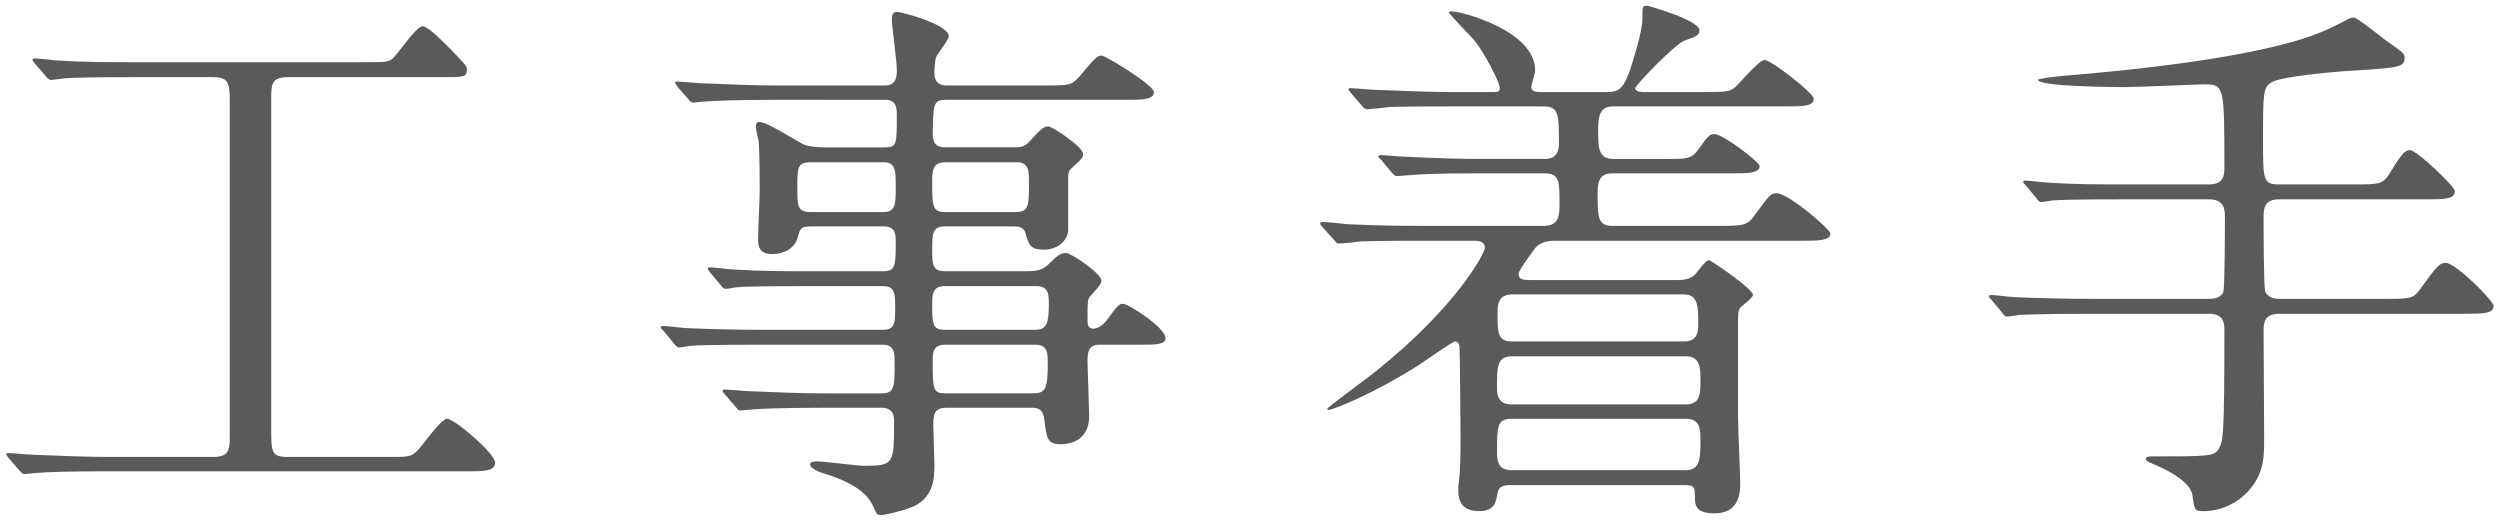
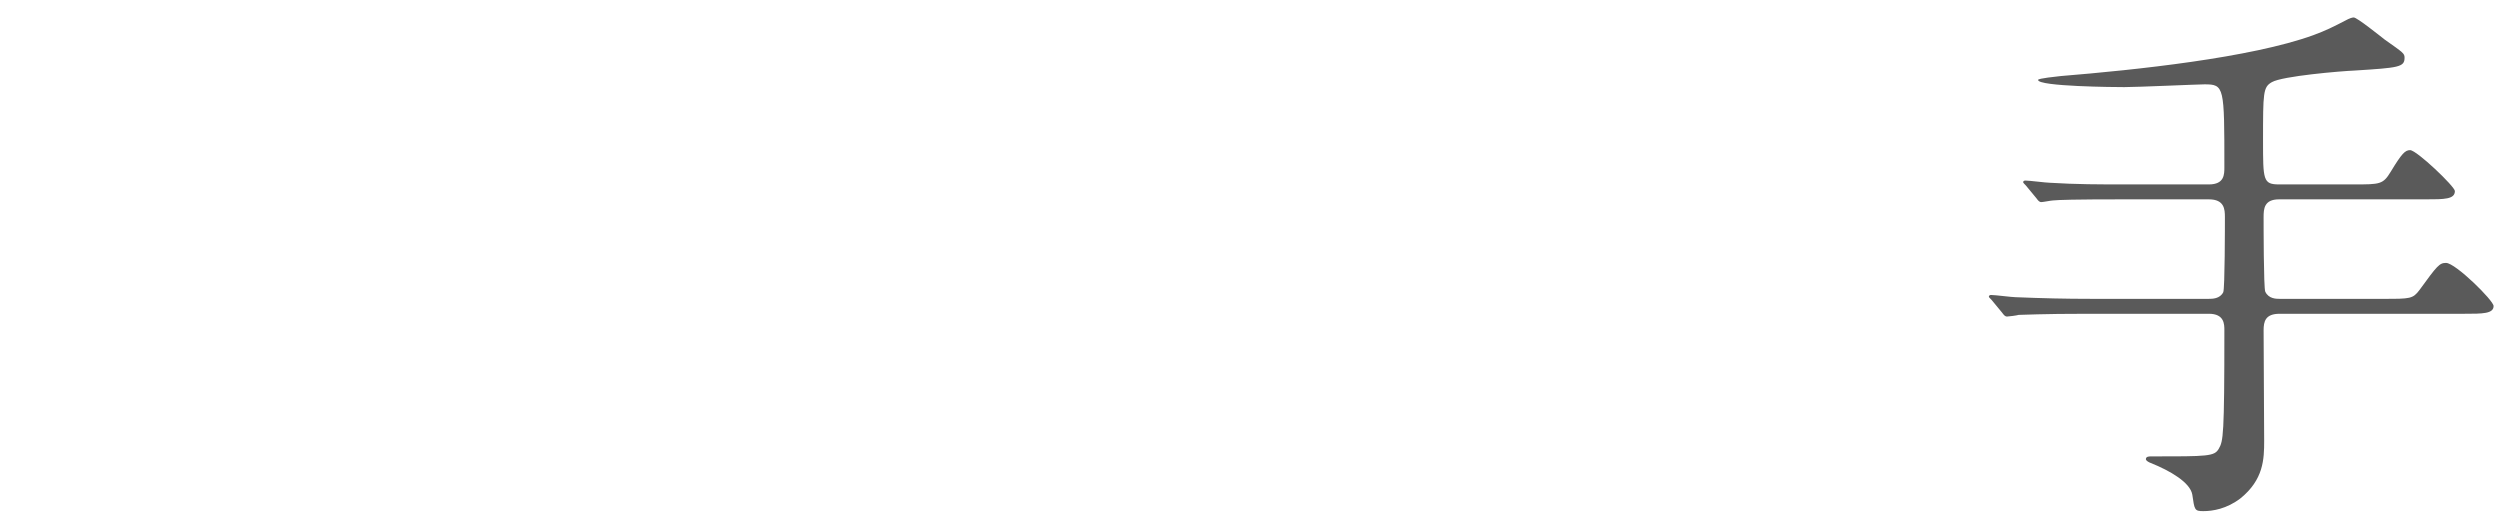
<svg xmlns="http://www.w3.org/2000/svg" version="1.1" id="レイヤー_1" x="0px" y="0px" width="480px" height="100px" viewBox="0 0 480 100" enable-background="new 0 0 480 100" xml:space="preserve">
  <g>
    <g enable-background="new    ">
-       <path fill="#5a5a5a" d="M25.324,14.814c-8.066,0-11.674,0.107-12.736,0.215c-0.318,0-2.441,0.318-2.76,0.318    c-0.426,0-0.742-0.318-1.061-0.744L6.75,12.267c-0.213-0.317-0.531-0.636-0.531-0.743c0-0.211,0.213-0.317,0.426-0.317    c0.744,0,4.033,0.425,4.67,0.425c5.199,0.318,9.553,0.318,14.541,0.318h43.73c4.457,0,4.988,0,5.836-0.743    c0.957-0.847,4.459-6.157,5.732-6.157c1.061,0,4.031,3.08,5.52,4.567c2.654,2.758,2.971,3.077,2.971,3.712    c0,1.486-0.529,1.486-4.672,1.486H55.15c-3.078,0-3.078,1.594-3.078,4.035v63.259c0,4.562,0,5.624,3.078,5.624H74.68    c3.82,0,4.244,0,5.52-1.272c0.955-0.958,4.457-6.05,5.625-6.05c1.484,0,9.234,6.687,9.234,8.384s-2.123,1.697-5.096,1.697H20.336    c-6.262,0-10.934,0.107-13.373,0.321c-0.426,0-1.803,0.211-2.123,0.211c-0.426,0-0.744-0.211-1.061-0.636l-2.123-2.441    c-0.211-0.317-0.424-0.532-0.424-0.743c0-0.214,0.105-0.214,0.424-0.214c0.742,0,3.928,0.318,4.668,0.318    c5.201,0.214,10.721,0.425,14.543,0.425h20.061c3.078,0,3.184-1.379,3.184-4.138V18.957c0-3.398-0.635-4.142-3.184-4.142H25.324z" />
-       <path fill="#5a5a5a" d="M148.732,19.167c-8.064,0-11.355,0.211-13.373,0.318c-0.426,0-1.91,0.215-2.229,0.215    c-0.424,0-0.637-0.215-0.955-0.64l-2.123-2.441c-0.318-0.528-0.424-0.528-0.424-0.743c0-0.211,0.105-0.211,0.424-0.211    c0.742,0,3.928,0.318,4.672,0.318c5.199,0.211,9.551,0.425,14.541,0.425h20.695c2.229,0,2.229-1.912,2.229-3.081    c0-1.59-0.955-8.383-0.955-9.658c0-1.165,0.531-1.38,0.955-1.38c1.062,0,9.979,2.44,9.979,4.671c0,0.743-2.229,3.398-2.441,4.034    c-0.213,0.425-0.318,2.44-0.318,2.973c0,0.954,0.211,2.441,2.336,2.441h18.785c4.775,0,5.201,0,6.793-1.805    c2.973-3.502,3.291-3.927,4.248-3.927c0.635,0,9.975,5.625,9.975,7.003c0,1.486-2.121,1.486-5.73,1.486h-34.07    c-2.547,0-2.547,0.636-2.656,6.475c0,1.061,0.109,2.652,2.336,2.652h13.268c1.592,0,2.23-0.211,3.291-1.483    c1.697-1.805,2.336-2.548,3.289-2.548c0.744,0,6.689,3.928,6.689,5.307c0,0.743-0.533,1.168-1.91,2.441    c-0.746,0.635-0.959,0.954-0.959,2.015v10.084c0,1.911-1.908,3.823-4.562,3.823c-2.76,0-2.971-0.851-3.607-3.08    c-0.32-1.272-1.486-1.38-2.018-1.38h-13.586c-2.334,0-2.334,1.594-2.334,4.46c0,2.651,0,4.138,2.334,4.138h15.709    c2.121,0,3.184-0.211,4.457-1.486c1.273-1.272,2.018-2.016,3.184-2.016c0.957,0,6.793,3.928,6.793,5.307    c0,0.528-0.105,0.743-2.014,2.866c-0.641,0.636-0.641,1.062-0.641,4.776c0,0.637,0,1.592,1.17,1.592    c0.74,0,1.805-0.744,2.334-1.381c2.229-2.973,2.441-3.397,3.291-3.397c1.061,0,8.172,4.567,8.172,6.583    c0,1.271-1.91,1.271-4.67,1.271h-8.064c-2.232,0-2.232,1.805-2.232,3.188c0,1.697,0.32,9.337,0.32,10.505    c0,5.308-4.67,5.414-5.52,5.414c-2.547,0-2.654-1.169-3.078-4.563c-0.211-2.019-1.061-2.44-2.336-2.44h-16.449    c-2.547,0-2.547,1.483-2.547,3.502c0,1.169,0.211,6.367,0.211,7.429c0,2.338,0,6.793-4.99,8.387    c-1.484,0.529-4.35,1.272-5.307,1.272c-0.744,0-0.848-0.318-1.377-1.487c-0.746-1.697-2.336-4.137-8.812-6.26    c-1.166-0.318-3.396-1.062-3.396-2.019c0-0.529,1.17-0.529,1.381-0.529c1.381,0,7.643,0.847,8.916,0.847    c5.838,0,5.838-0.317,5.838-8.598c0-0.739,0-2.544-2.439-2.544h-11.359c-7.537,0-12.418,0.211-13.373,0.317    c-0.426,0-2.018,0.211-2.334,0.211c-0.318,0-0.533-0.211-0.85-0.636l-2.123-2.44c-0.426-0.532-0.426-0.532-0.426-0.743    c0-0.107,0.105-0.214,0.318-0.214c0.744,0,4.035,0.32,4.777,0.32c5.199,0.211,9.553,0.422,14.541,0.422h10.828    c2.545,0,2.545-1.165,2.545-6.049c0-1.591,0-3.291-2.229-3.291h-23.562c-9.236,0-12.314,0.106-13.375,0.214    c-0.318,0-1.805,0.318-2.123,0.318c-0.424,0-0.742-0.318-1.061-0.743l-2.014-2.441c-0.428-0.424-0.535-0.531-0.535-0.635    c0-0.215,0.213-0.318,0.426-0.318c0.742,0,4.035,0.422,4.67,0.422c5.201,0.214,9.555,0.317,14.541,0.317h23.033    c2.336,0,2.336-1.379,2.336-4.349c0-2.337,0-4.034-2.23-4.034h-14.646c-9.34,0-12.42,0.106-13.375,0.21    c-0.424,0-1.908,0.318-2.229,0.318c-0.424,0-0.637-0.211-0.953-0.636l-2.123-2.548c-0.32-0.422-0.426-0.529-0.426-0.637    c0-0.211,0.105-0.317,0.426-0.317c0.742,0,3.928,0.425,4.67,0.425c5.199,0.318,9.551,0.318,14.539,0.318h14.117    c2.334,0,2.334-1.168,2.334-5.731c0-1.169,0-2.866-2.227-2.866h-14.012c-2.018,0-2.123,0.426-2.547,2.016    c-0.531,2.229-2.758,3.291-4.881,3.291c-2.443,0-2.76-1.379-2.76-2.759c0-1.486,0.316-8.172,0.316-9.551    c0-0.322,0-7.218-0.211-9.34c-0.105-0.426-0.533-2.337-0.533-2.763c0-0.528,0.109-0.954,0.744-0.954    c1.379,0,7.219,3.717,8.279,4.246c0.85,0.425,2.441,0.636,4.246,0.636h11.463c2.334,0,2.334-0.529,2.334-6.154    c0-1.168,0-2.973-2.121-2.973H148.732z M169.643,40.714c2.334,0,2.334-1.593,2.334-4.885c0-3.077,0-4.67-2.334-4.67h-14.01    c-2.547,0-2.547,1.061-2.547,4.777c0,3.717,0,4.778,2.652,4.778H169.643z M181.424,31.16c-2.439,0-2.439,1.804-2.439,3.823    c0,4.456,0,5.732,2.439,5.732h13.586c2.549,0,2.549-1.276,2.549-5.627c0-2.227,0-3.927-2.336-3.927H181.424z M198.832,63.319    c2.121,0,2.547-1.272,2.547-4.988c0-1.59,0-3.395-2.336-3.395h-17.725c-2.334,0-2.334,1.805-2.334,3.395    c0,3.716,0,4.988,2.334,4.988H198.832z M181.424,66.186c-2.336,0-2.336,1.7-2.336,2.973c0,5.731,0,6.367,2.549,6.367h16.664    c2.441,0,2.865-0.846,2.865-5.835c0-1.805,0-3.505-2.334-3.505H181.424z" />
-       <path fill="#5a5a5a" d="M309.613,20.439c-2.764,0-2.764,2.548-2.764,4.67c0,3.185,0,5.414,2.975,5.414h9.447    c4.881,0,5.41,0,6.793-1.804c1.912-2.651,2.123-2.97,3.184-2.97c1.486,0,8.598,5.307,8.598,6.153c0,1.383-2.338,1.383-5.625,1.383    h-22.715c-2.76,0-2.76,2.227-2.76,3.928c0,4.348,0,6.152,2.76,6.152h20.377c4.775,0,5.52,0,7.004-2.015    c2.764-3.82,3.08-4.245,4.246-4.245c2.229,0,10.299,6.899,10.299,7.747c0,1.379-2.445,1.379-5.732,1.379h-47.447    c-2.227,0-3.18,1.062-3.395,1.276c-0.107,0.104-3.291,4.352-3.291,5.092c0,1.061,0.85,1.168,2.23,1.168h28.34    c0.637,0,2.016,0,3.076-0.847c0.533-0.425,2.23-2.973,2.867-2.973c0.424,0,8.494,5.517,8.494,6.686    c0,0.532-2.021,2.019-2.338,2.337c-0.529,0.636-0.529,0.954-0.529,3.713v17.513c0,2.02,0.422,10.935,0.422,12.739    c0,3.609-1.488,5.624-4.99,5.624c-3.182,0-3.717-1.275-3.717-2.866c0-2.229,0-2.547-2.119-2.547h-33.434    c-1.271,0-2.121,0.317-2.338,1.486c-0.312,1.805-0.527,3.502-3.607,3.502c-1.801,0-3.924-0.637-3.924-3.82    c0-0.533,0-1.379,0.107-1.805c0.314-2.654,0.314-6.156,0.314-8.597c0-1.276-0.107-16.984-0.211-17.514    c-0.104-0.532-0.426-0.851-0.848-0.851c-0.428,0-6.16,4.035-7.326,4.778c-8.596,5.413-16.133,8.383-16.979,8.383    c-0.107,0-0.215,0-0.215-0.211c0-0.318,7.111-5.413,9.977-7.747c14.965-12.1,20.275-22.184,20.275-23.141    c0-1.38-1.383-1.38-2.123-1.38h-10.406c-3.178,0-7.111,0-11.141,0.107c-0.635,0.107-3.717,0.425-4.352,0.425    c-0.426,0-0.426-0.107-1.066-0.851l-2.121-2.333c-0.314-0.425-0.422-0.533-0.422-0.64c0-0.211,0.316-0.319,0.422-0.319    c0.742,0,4.141,0.319,4.781,0.426c6.787,0.317,10.824,0.317,14.434,0.317h23.35c2.973,0,2.973-2.122,2.973-4.352    c0-4.031,0-5.729-2.762-5.729h-12.844c-3.182,0-7.215,0-11.252,0.211c-0.42,0-4.031,0.318-4.352,0.318    c-0.422,0-0.422-0.107-1.057-0.743l-2.02-2.441c-0.426-0.425-0.533-0.425-0.533-0.636c0-0.107,0.322-0.215,0.43-0.215    c0.744,0,4.137,0.318,4.773,0.318c6.795,0.322,10.828,0.425,14.438,0.425h12.416c0.533,0,2.656,0,2.656-2.865    c0-5.731,0-7.218-2.973-7.218H277.98c-2.969,0-7.213,0-11.146,0.107c-0.635,0.107-3.713,0.426-4.35,0.426    c-0.422,0-0.529-0.108-1.166-0.851l-2.016-2.333c-0.107-0.215-0.428-0.532-0.428-0.636c0-0.215,0.32-0.215,0.428-0.215    c0.744,0,4.139,0.318,4.773,0.318c7.645,0.317,11.678,0.425,14.438,0.425h8.172c0.744,0,1.275,0,1.275-0.743    c0-1.168-2.865-6.579-4.674-8.916c-0.742-0.954-5.096-5.306-5.096-5.625c0-0.215,0.43-0.215,0.533-0.215    c1.697,0,16.025,3.609,16.025,11.36c0,0.528-0.742,2.651-0.742,3.184c0,0.954,1.17,0.954,1.807,0.954h13.055    c2.334,0,3.076-1.486,4.033-4.034c0.424-1.272,2.438-7.532,2.438-9.977c0-2.548,0-2.548,0.957-2.548    c0.215,0,9.979,2.762,9.979,4.67c0,0.958-0.422,1.169-2.867,2.02c-1.805,0.636-9.447,8.597-9.447,9.126    c0,0.532,0.744,0.743,1.486,0.743h11.785c4.457,0,4.881-0.107,5.941-0.954c0.955-0.851,4.564-5.203,5.625-5.203    c1.275,0,9.445,6.372,9.445,7.433c0,1.483-2.123,1.483-5.732,1.483H309.613z M323.623,77.648c2.865,0,2.865-2.016,2.865-4.773    c0-2.02,0-4.46-2.758-4.46h-33.332c-2.969,0-2.969,1.805-2.969,6.05c0,0.957,0,3.184,2.758,3.184H323.623z M323.623,90.28    c2.865,0,2.865-2.334,2.865-5.942c0-1.594,0-3.928-2.654-3.928h-33.646c-2.758,0-2.758,1.59-2.758,6.261    c0,1.486,0,3.609,2.758,3.609H323.623z M323.408,65.549c2.656,0,2.656-2.123,2.656-3.395c0-3.184,0-5.628-2.762-5.628h-32.904    c-2.867,0-2.867,2.019-2.867,3.717c0,3.501,0,5.306,2.656,5.306H323.408z" />
      <path fill="#5a5a5a" d="M451.914,35.408c5.094,0,5.623,0,7.111-2.444c2.121-3.502,2.758-4.138,3.717-4.138    c1.27,0,8.596,7.004,8.596,7.854c0,1.593-2.02,1.593-5.625,1.593h-28.129c-2.865,0-2.973,1.801-2.973,3.395    c0,1.272,0,13.693,0.32,14.33c0.637,1.379,2.123,1.379,2.76,1.379h20.061c4.99,0,5.518,0,6.789-1.697    c3.398-4.67,3.824-5.203,5.096-5.203c1.809,0,9.131,7.219,9.131,8.279c0,1.487-2.127,1.487-5.629,1.487h-35.447    c-2.76,0-3.08,1.485-3.08,3.183c0,3.399,0.107,18.15,0.107,21.23c0,3.501-0.107,7.429-4.562,11.037    c-2.656,2.016-5.307,2.441-7.115,2.441c-1.693,0-1.693-0.211-2.123-3.184c-0.422-2.334-4.244-4.563-7.957-6.051    c-0.318-0.106-0.953-0.425-0.953-0.743c0-0.528,0.635-0.528,0.953-0.528c11.037,0,12.203,0,13.053-1.487    c0.85-1.485,1.064-2.444,1.064-22.716c0-1.168,0-3.183-2.973-3.183h-23.141c-9.234,0-12.311,0.214-13.371,0.214    c-0.322,0.104-1.912,0.318-2.23,0.318c-0.426,0-0.637-0.318-0.959-0.743l-2.014-2.44c-0.422-0.426-0.529-0.533-0.529-0.641    c0-0.21,0.211-0.317,0.422-0.317c0.744,0,4.039,0.425,4.674,0.425c5.199,0.211,9.551,0.318,14.539,0.318h22.609    c0.637,0,2.123,0,2.758-1.272c0.318-0.64,0.318-13.057,0.318-14.436c0-1.486-0.104-3.395-3.076-3.395h-16.559    c-9.234,0-12.314,0.104-13.373,0.211c-0.32,0-1.91,0.318-2.229,0.318c-0.426,0-0.635-0.318-0.959-0.743l-2.014-2.44    c-0.215-0.211-0.529-0.532-0.529-0.637c0-0.214,0.211-0.317,0.422-0.317c0.744,0,4.033,0.422,4.67,0.422    c5.199,0.321,9.553,0.321,14.541,0.321h16.029c2.973,0,2.973-1.912,2.973-3.291c0-15.498,0-15.923-3.824-15.923    c-1.164,0-12.947,0.532-15.389,0.532c-1.697,0-16.555-0.107-16.555-1.379c0-0.318,3.607-0.64,4.348-0.744    c14.328-1.168,36.514-3.502,48.508-7.854c2.545-0.958,3.395-1.379,6.686-3.08c0.211-0.104,0.742-0.318,1.062-0.318    c0.635,0,4.988,3.501,5.945,4.245c3.605,2.548,3.816,2.655,3.816,3.505c0,1.802-1.166,1.909-9.547,2.441    c-2.658,0.104-13.908,1.061-15.924,2.226c-1.701,0.958-1.701,2.019-1.701,11.252c0,7.536,0,8.387,3.08,8.387H451.914z" />
    </g>
  </g>
</svg>